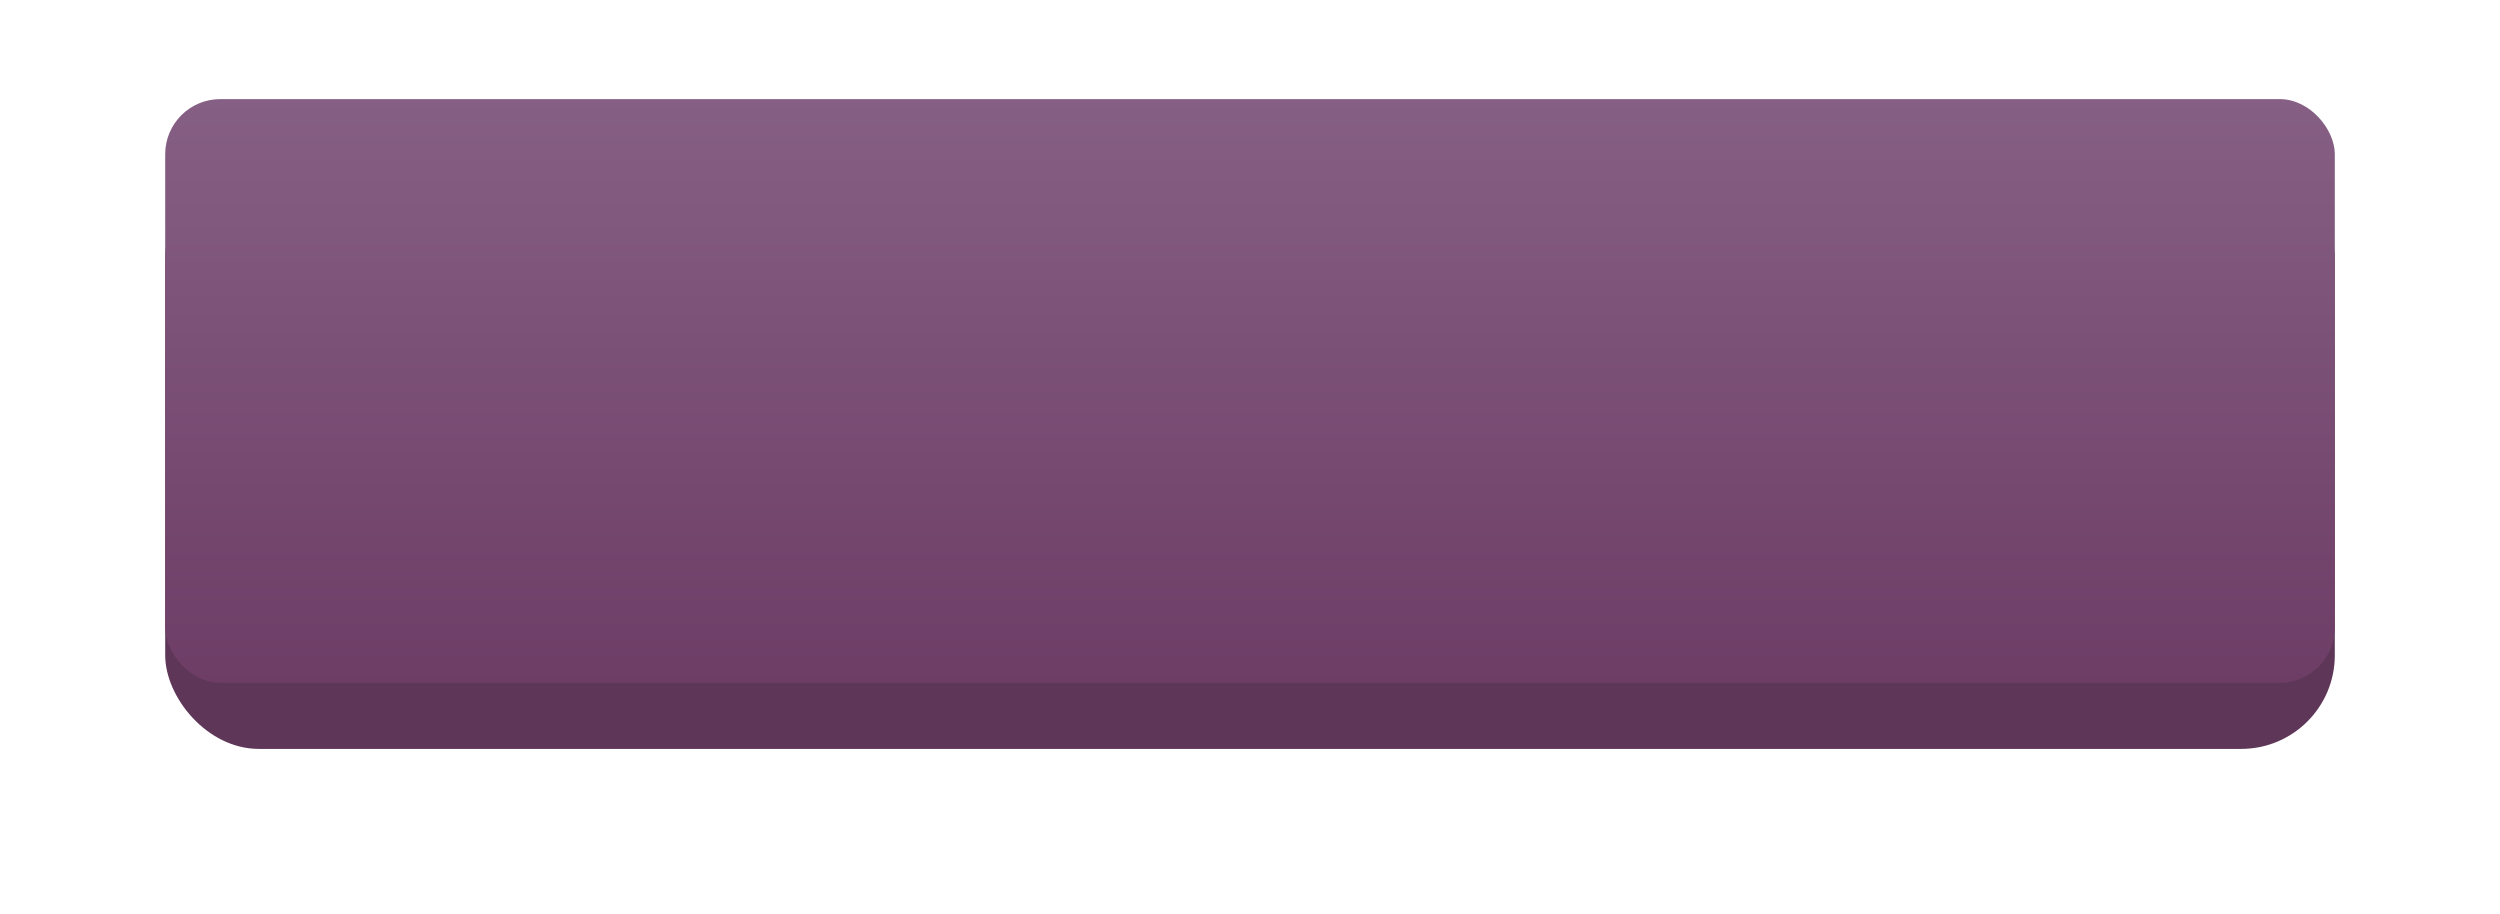
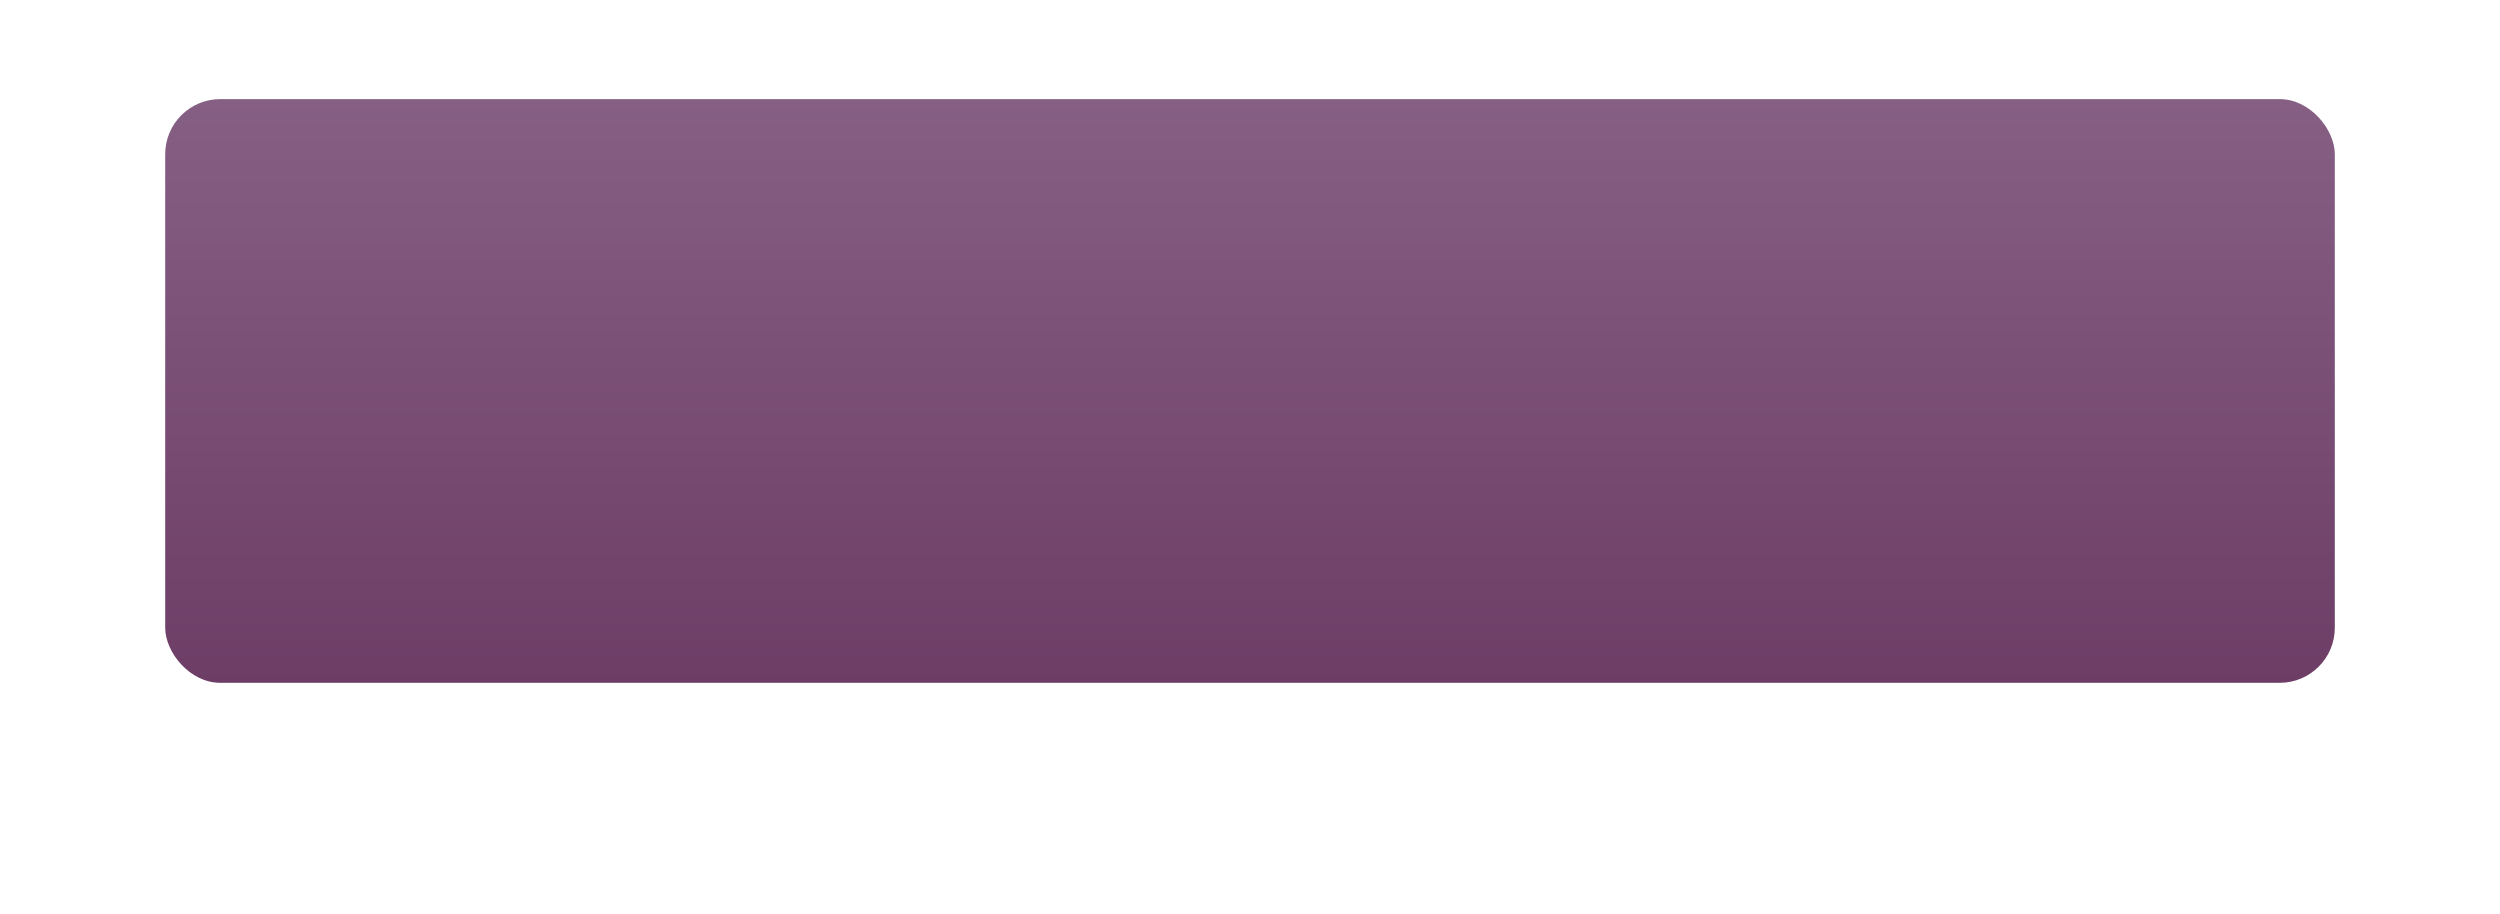
<svg xmlns="http://www.w3.org/2000/svg" width="454" height="166" viewBox="0 0 454 166" fill="none">
  <g filter="url(#filter0_d)">
-     <rect x="30" y="24" width="394" height="106" rx="17" fill="#5E3658" />
-   </g>
+     </g>
  <rect x="30" y="18" width="394" height="106" rx="10" fill="url(#paint0_linear)" />
  <defs>
    <filter id="filter0_d" x="0" y="0" width="454" height="166" filterUnits="userSpaceOnUse" color-interpolation-filters="sRGB">
      <feFlood flood-opacity="0" result="BackgroundImageFix" />
      <feColorMatrix in="SourceAlpha" type="matrix" values="0 0 0 0 0 0 0 0 0 0 0 0 0 0 0 0 0 0 127 0" />
      <feOffset dy="6" />
      <feGaussianBlur stdDeviation="15" />
      <feColorMatrix type="matrix" values="0 0 0 0 0.463 0 0 0 0 0.286 0 0 0 0 0.439 0 0 0 0.5 0" />
      <feBlend mode="normal" in2="BackgroundImageFix" result="effect1_dropShadow" />
      <feBlend mode="normal" in="SourceGraphic" in2="effect1_dropShadow" result="shape" />
    </filter>
    <linearGradient id="paint0_linear" x1="227" y1="18" x2="227" y2="124" gradientUnits="userSpaceOnUse">
      <stop stop-color="#865F84" />
      <stop offset="1" stop-color="#6D3D66" />
    </linearGradient>
  </defs>
</svg>